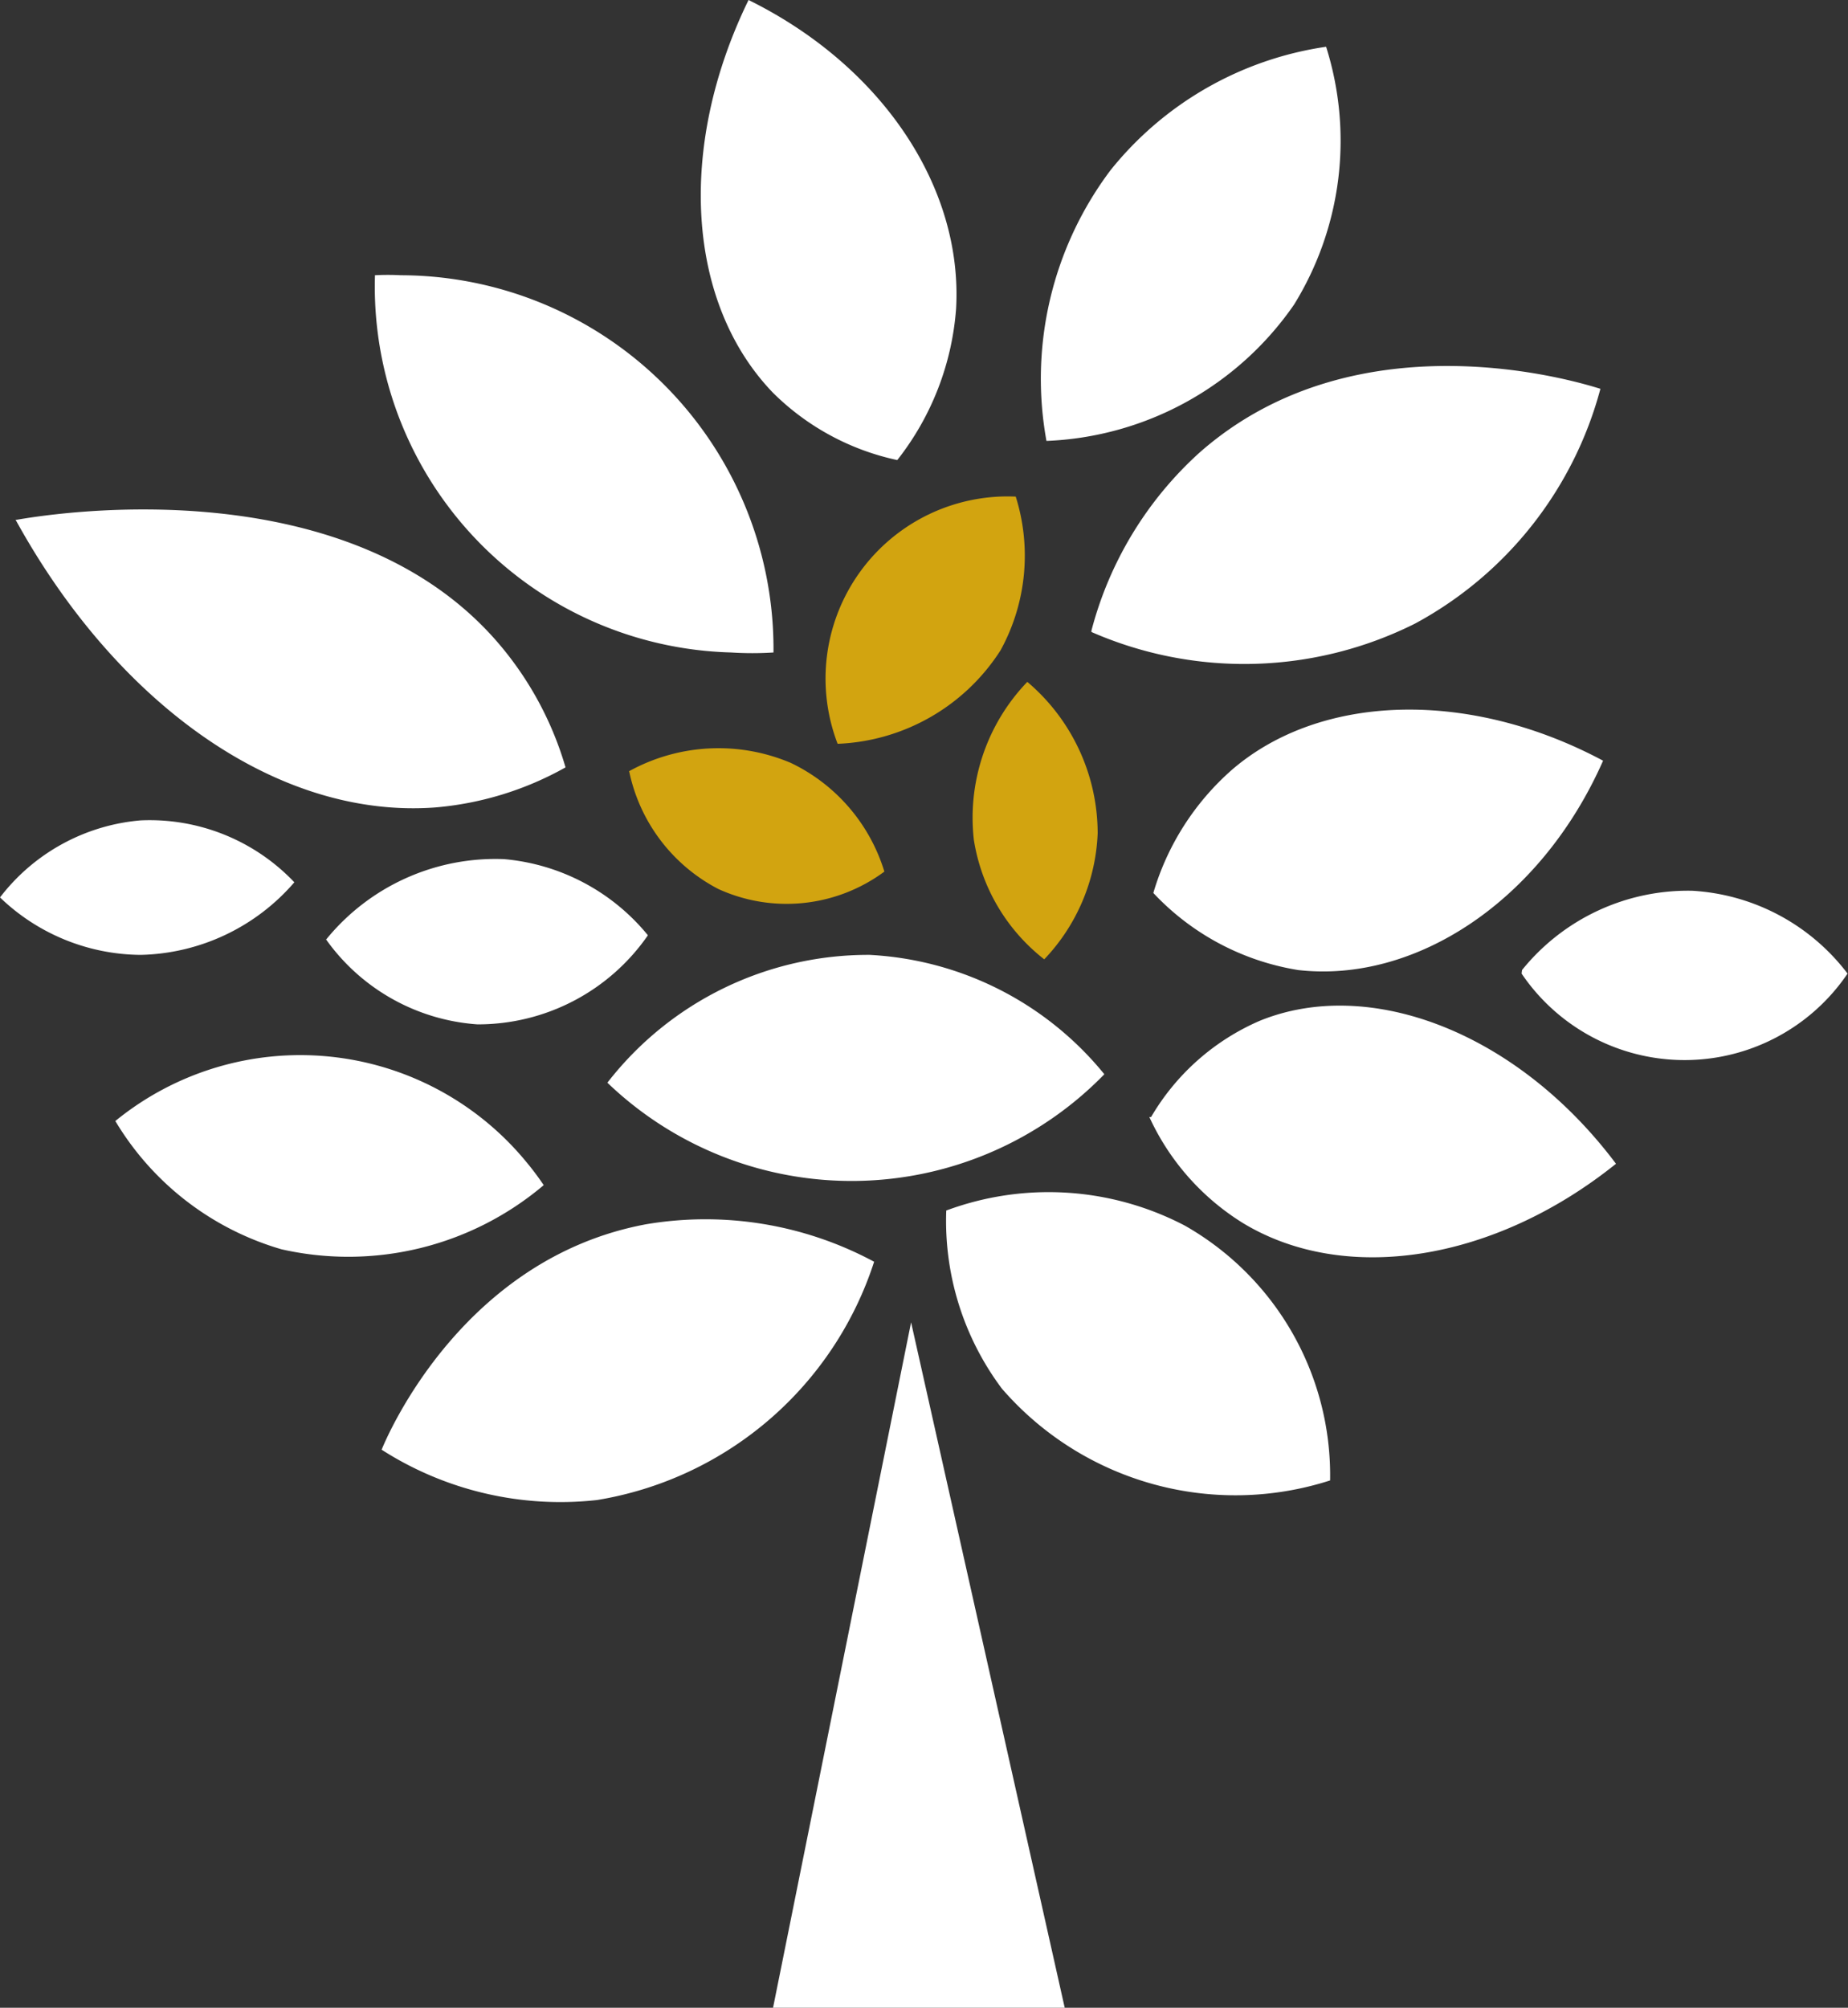
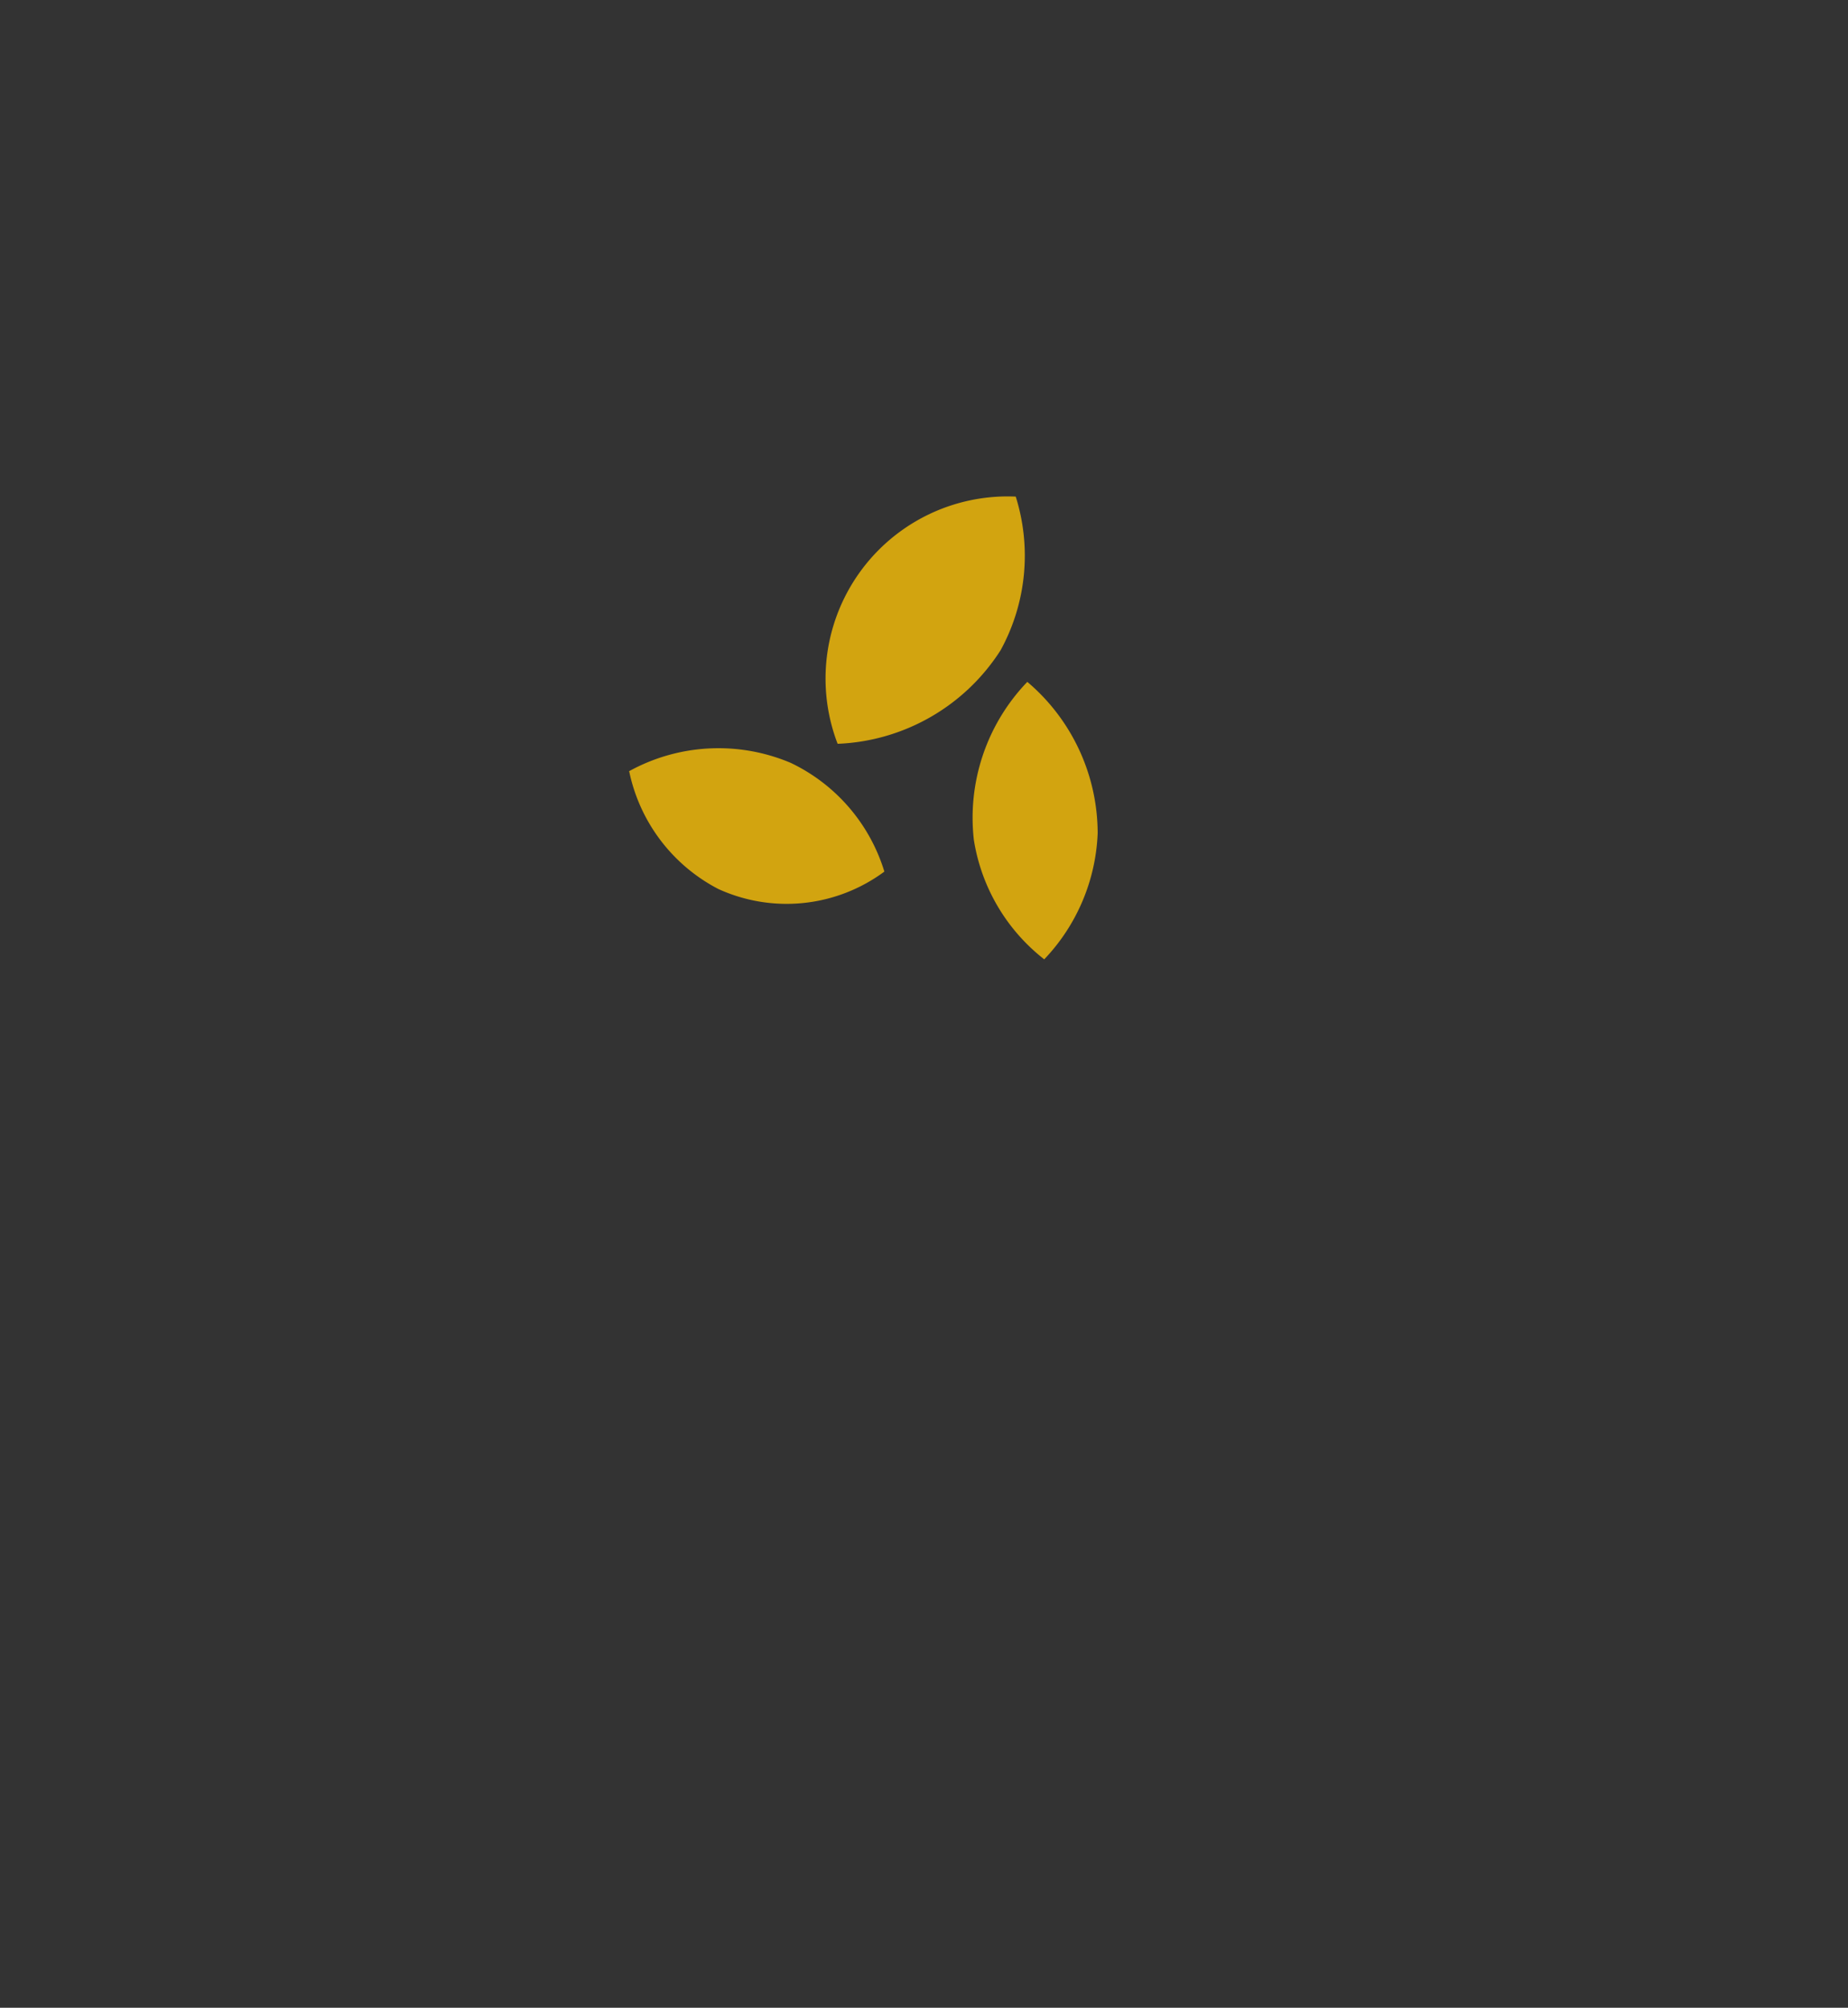
<svg xmlns="http://www.w3.org/2000/svg" height="45.08" width="41.5">
  <rect width="100%" height="100%" fill="#333333" stroke="none" />
  <path d="M23.07 15.31a4.46 4.46 0 011.58 3.4 4.35 4.35 0 01-1.2 2.83 4.24 4.24 0 01-1.58-2.68 4.4 4.4 0 011.2-3.55m-8.95 2.01a4.16 4.16 0 013.64-.19 4 4 0 012.1 2.44 3.69 3.69 0 01-3.73.39 3.86 3.86 0 01-2-2.64m4.68-.62a4.09 4.09 0 014-5.55 4.42 4.42 0 01-.34 3.45 4.56 4.56 0 01-3.64 2.1" fill="#d2a410" />
-   <path d="M8.42 6.2a8.22 8.22 0 008 8.45 7.48 7.48 0 00.95 0A8.39 8.39 0 009 6.18a5.52 5.52 0 00-.58 0M16.81 0c3 1.48 4.82 4.21 4.66 6.94a6.24 6.24 0 01-1.32 3.39 5.63 5.63 0 01-2.79-1.51c-1.93-2-2.17-5.5-.55-8.82m6.69 9.9a7.79 7.79 0 011.44-6.08 7.61 7.61 0 014.84-2.77 7 7 0 01-.72 5.79A7.1 7.1 0 0123.5 9.9m1.01 4.26a8.17 8.17 0 012.43-4c3.6-3.17 8.67-1.53 9-1.43A8.47 8.47 0 0131.78 14a8.56 8.56 0 01-7.27.19m1.39 5.86a5.89 5.89 0 011.77-2.77c2-1.72 5.34-1.8 8.33-.2-1.4 3.17-4.23 5-6.85 4.7a5.7 5.7 0 01-3.25-1.73m8.28 1.73A4.79 4.79 0 0138 20a4.72 4.72 0 013.49 1.86 4.42 4.42 0 01-7.32 0m-8.32 3.22a5.23 5.23 0 012.44-2.16c2.45-1 5.77.24 8 3.21-2.74 2.2-6.09 2.72-8.38 1.33a5.5 5.5 0 01-2.1-2.38m4.06 8.14a6.45 6.45 0 00-3.26-5.7 6.6 6.6 0 00-5.36-.34 6.28 6.28 0 001.25 4 6.94 6.94 0 007.37 2.06m-21.3-.69c.13-.32 1.82-4.29 5.93-5.06a8 8 0 015.13.84 7.88 7.88 0 01-6.22 5.35 7.44 7.44 0 01-4.84-1.13m-5.98-7.38a6.57 6.57 0 019.23.92 6.41 6.41 0 01.39.52 6.79 6.79 0 01-5.89 1.44 6.44 6.44 0 01-3.73-2.88m11.05-.86a7.41 7.41 0 015.89-2.87 7.28 7.28 0 015.27 2.68 7.92 7.92 0 01-11.16.19M0 20.15a4.45 4.45 0 013.16-1.73 4.48 4.48 0 013.45 1.39 4.69 4.69 0 01-3.45 1.63A4.6 4.6 0 010 20.15m.38-8.48c.58-.1 7.6-1.31 11 3a7.52 7.52 0 011.32 2.56 7.21 7.21 0 01-2.93.9c-3.55.26-7.15-2.33-9.42-6.46m6.97 9.43a4.9 4.9 0 014-1.81A4.7 4.7 0 0114.55 21a4.64 4.64 0 01-3.83 2 4.56 4.56 0 01-3.4-1.91m13.14 8.6l-3.1 15.39h6.55z" fill="#fff" />
</svg>